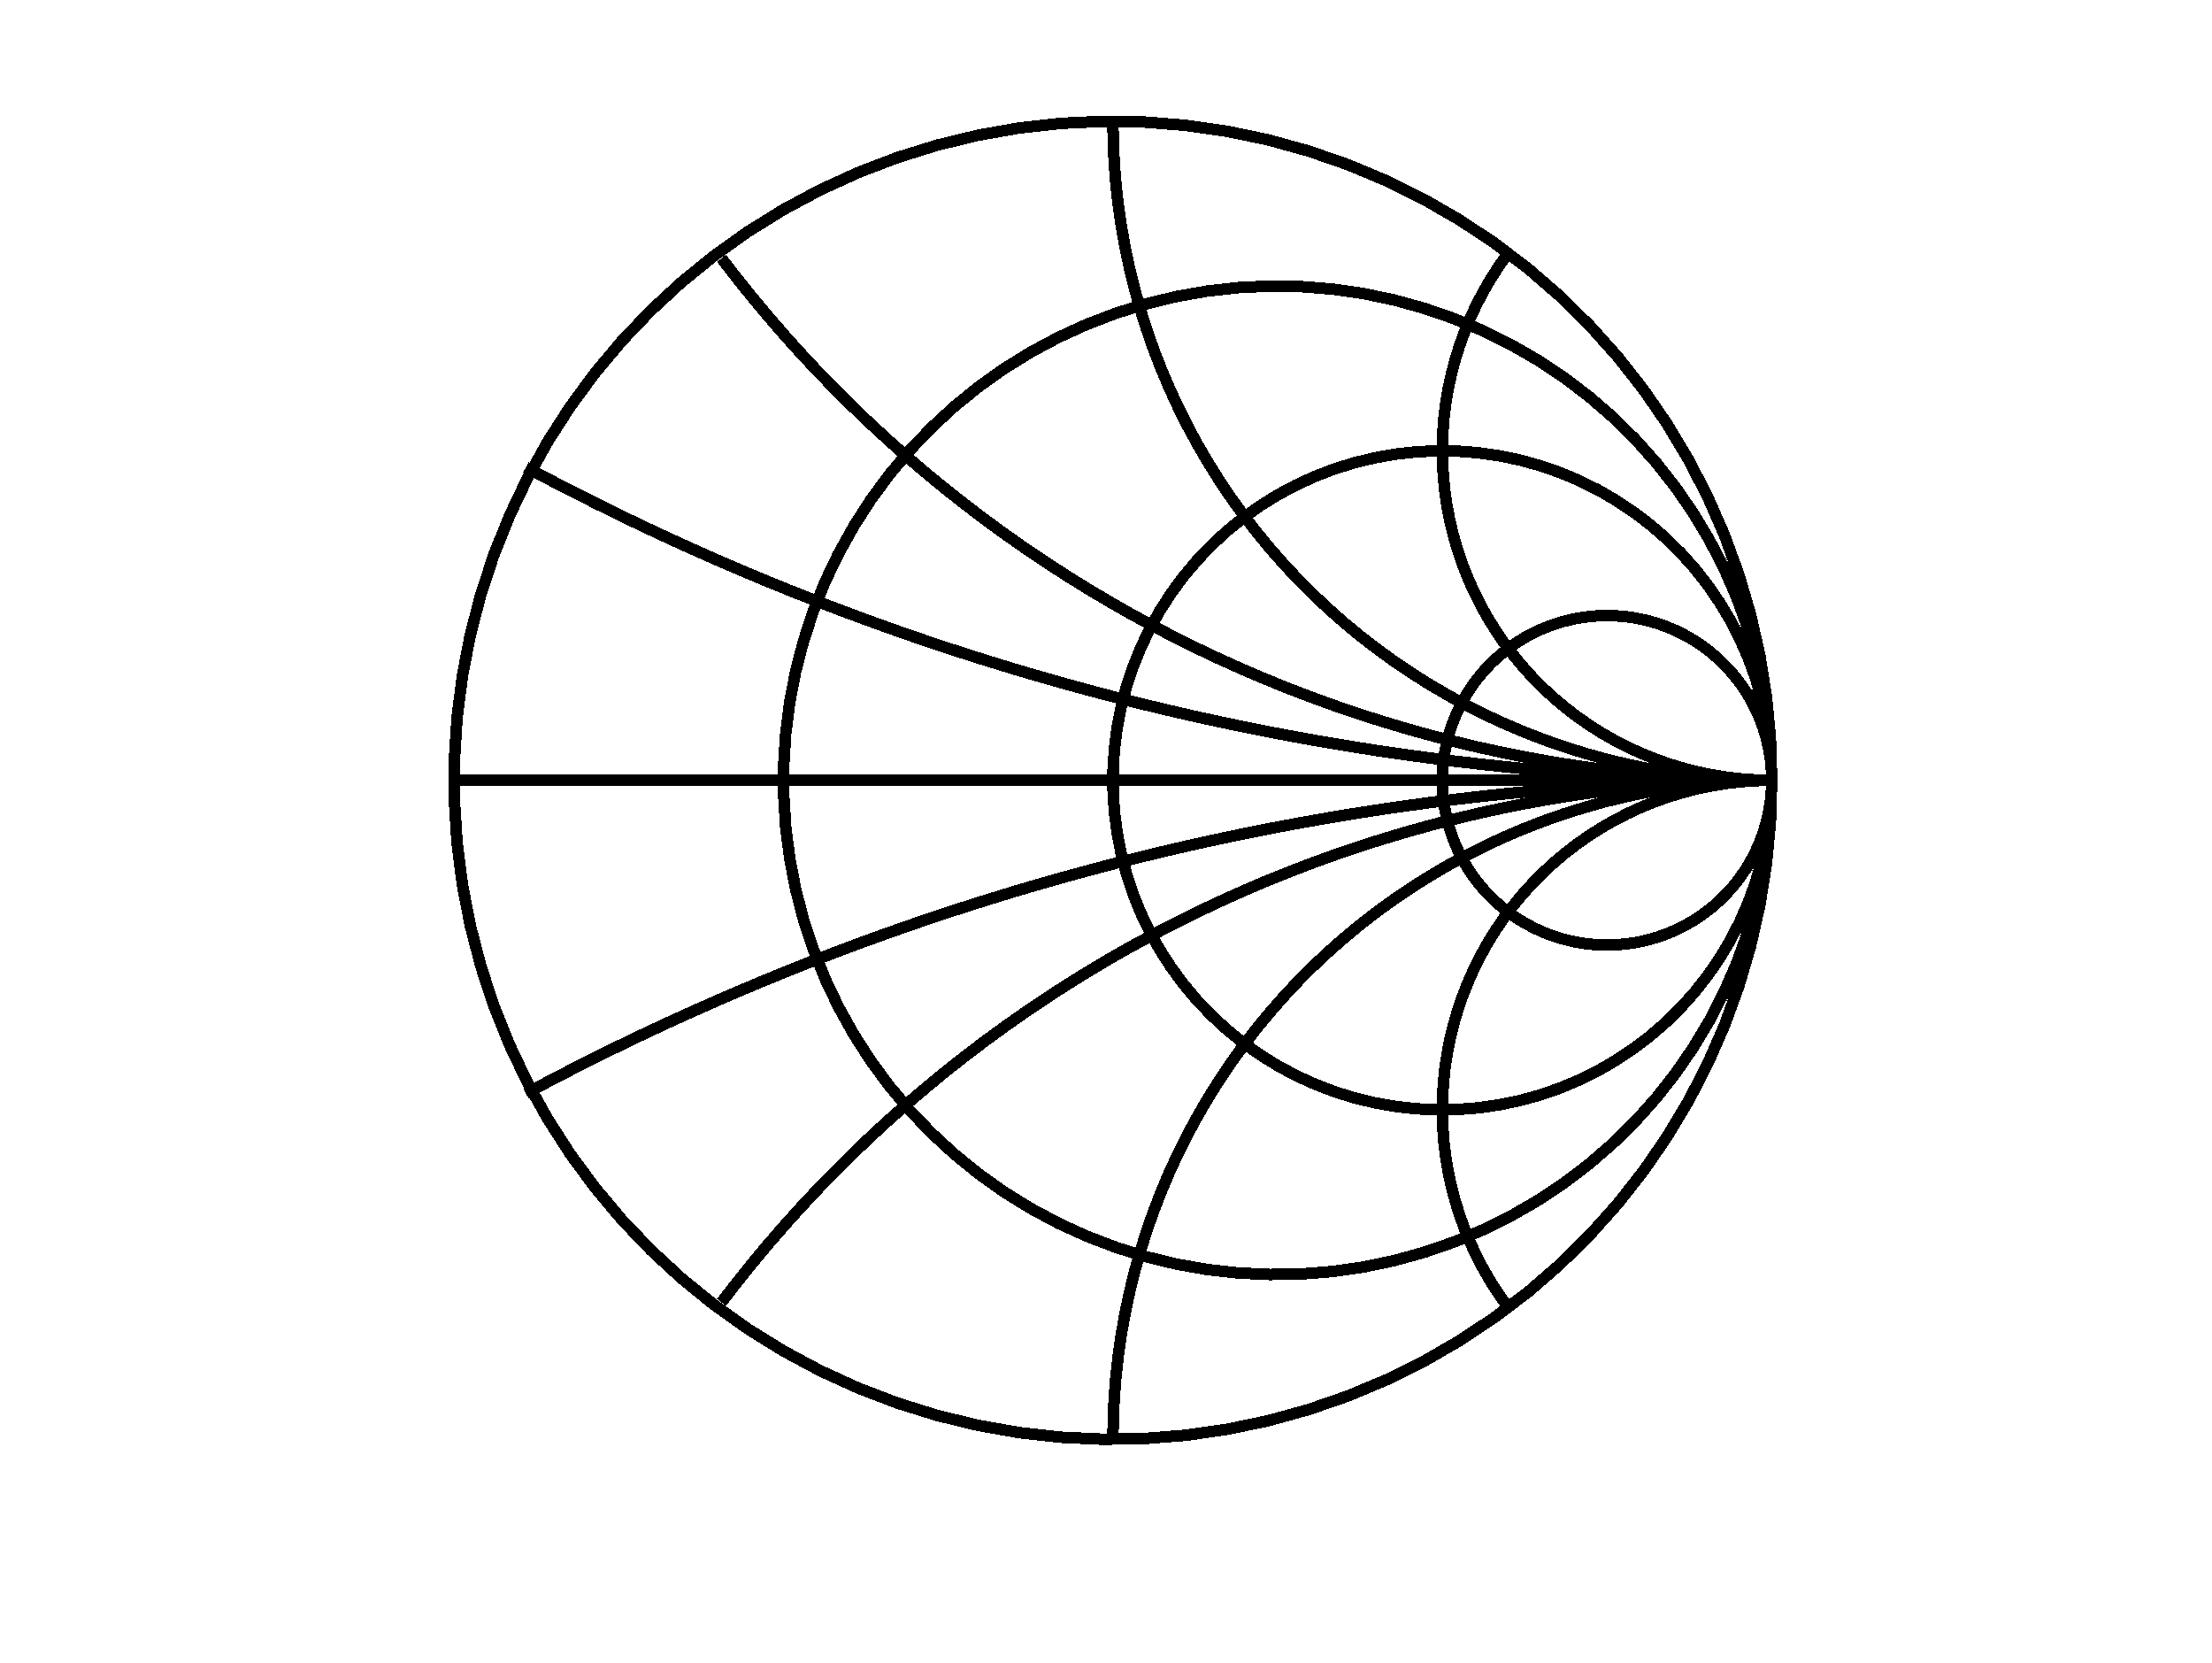
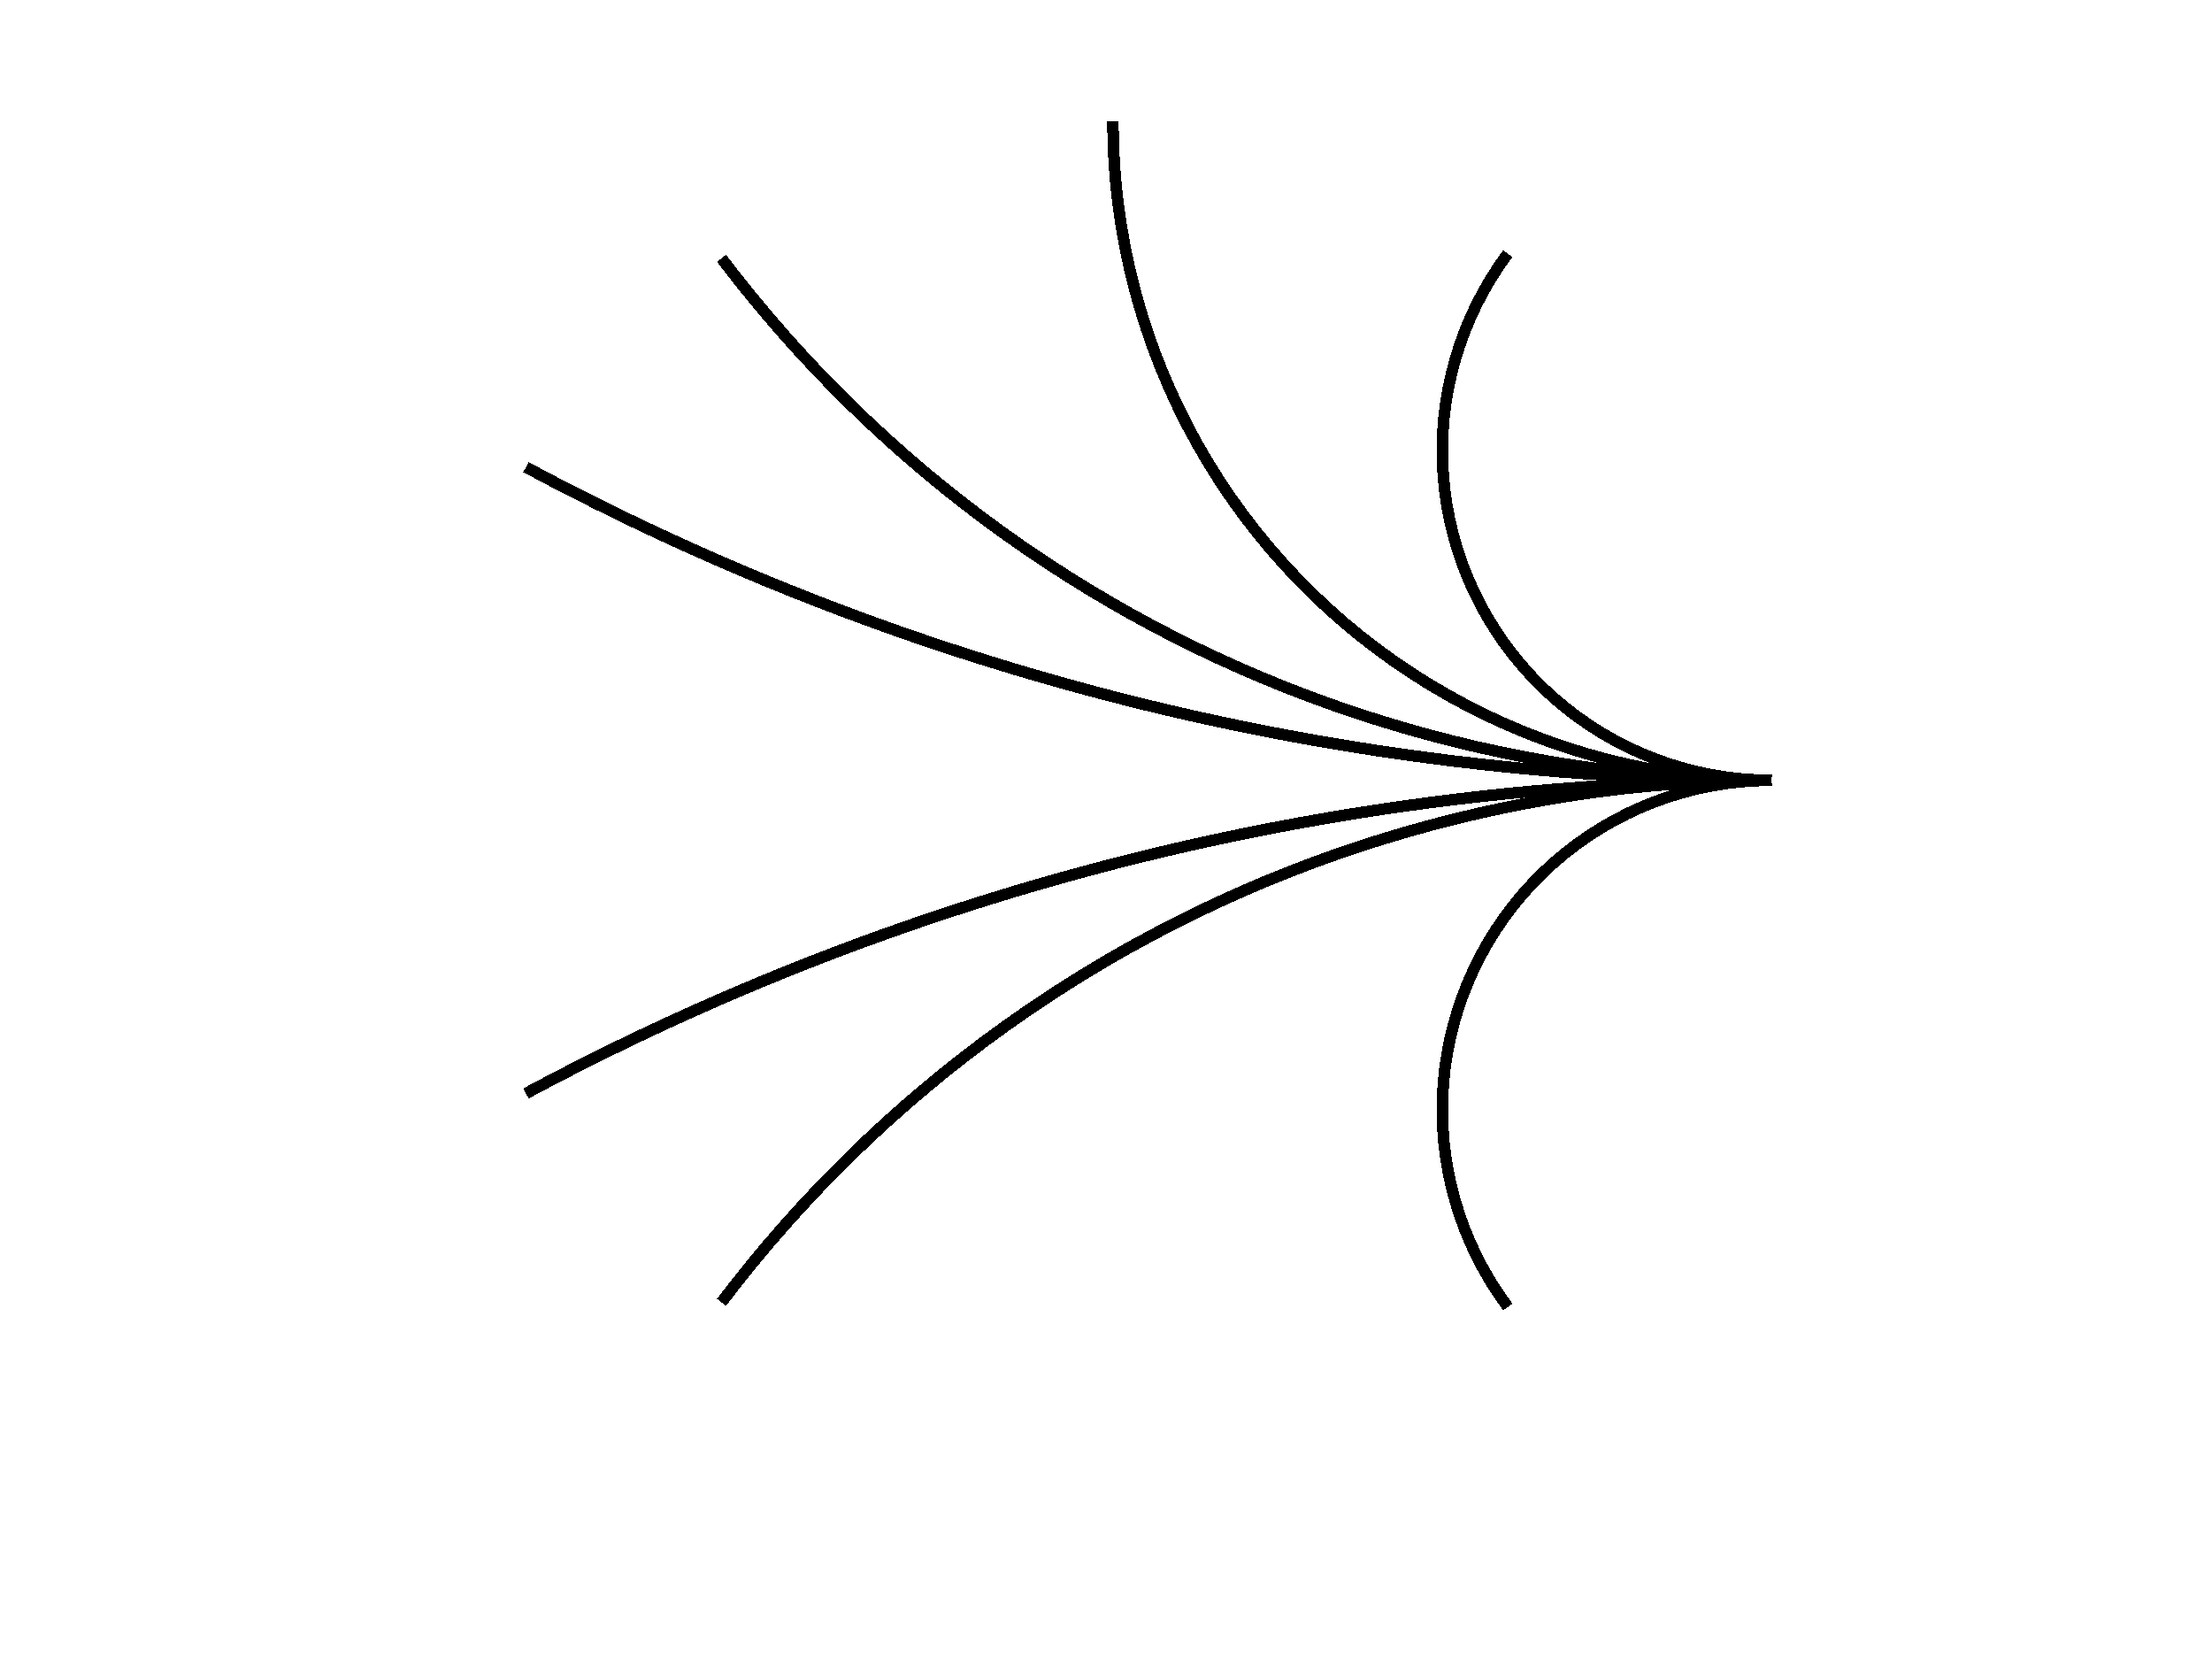
<svg xmlns="http://www.w3.org/2000/svg" xmlns:ns1="http://www.inkscape.org/namespaces/inkscape" xmlns:ns2="http://sodipodi.sourceforge.net/DTD/sodipodi-0.dtd" width="576px" height="433px" viewBox="0 0 576 433" id="svg7055" version="1.1" ns1:version="0.91 r13725" ns2:docname="smithchart.svg">
  <ns2:namedview pagecolor="#ffffff" bordercolor="#666666" borderopacity="1" objecttolerance="10" gridtolerance="10" guidetolerance="10" ns1:pageopacity="0" ns1:pageshadow="2" ns1:window-width="2115" ns1:window-height="1448" id="namedview7189" showgrid="false" ns1:zoom="2.0972222" ns1:cx="246.59513" ns1:cy="237.21288" ns1:window-x="1256" ns1:window-y="137" ns1:window-maximized="0" ns1:current-layer="g7063" />
  <title id="title7057">glps_renderer figure</title>
  <desc id="desc7059">
Creator: GL2PS 1.3.8, (C) 1999-2012 C. Geuzaine
For: Octave
CreationDate: Sat Feb 18 18:06:43 2017
</desc>
  <defs id="defs7061" />
  <g shape-rendering="crispEdges" id="g7063" style="fill:none">
    <polygon fill="#ffffff" points="75.353,374.69 504.247,374.69 504.247,31.575" id="polygon7065" style="fill:none" />
    <polygon fill="#ffffff" points="75.353,374.69 504.247,31.575 75.353,31.575" id="polygon7067" style="fill:none" />
-     <polyline fill="none" stroke="#000000" stroke-width="3" points="461.357,203.132 461.012,192.251 459.978,181.415 458.257,170.665 455.859,160.046 452.792,149.601 449.068,139.371 444.704,129.398 439.715,119.722 434.124,110.381 427.95,101.415 421.221,92.857 413.962,84.744 406.204,77.108 397.976,69.979 389.313,63.386 380.25,57.356 370.822,51.913 361.067,47.078 351.026,42.873 340.739,39.312 330.246,36.411 319.591,34.181 308.815,32.632 297.963,31.77 287.078,31.597 276.204,32.115 265.385,33.321 254.664,35.211 244.084,37.778 233.689,41.011 223.52,44.895 213.617,49.418 204.021,54.56 194.771,60.299 185.903,66.614 177.454,73.478 169.457,80.864 161.944,88.743 154.947,97.082 148.492,105.849 142.606,115.007 137.313,124.521 132.635,134.35 128.589,144.457 125.192,154.799 122.458,165.336 120.397,176.026 119.02,186.825 118.329,197.689 118.329,208.576 119.02,219.44 120.397,230.239 122.458,240.928 125.192,251.466 128.589,261.809 132.635,271.915 137.313,281.745 142.606,291.258 148.492,300.416 154.947,309.182 161.944,317.522 169.457,325.4 177.454,332.787 185.903,339.651 194.771,345.966 204.021,351.706 213.617,356.847 223.52,361.369 233.689,365.254 244.084,368.487 254.664,371.053 265.385,372.944 276.204,374.15 287.078,374.668 297.963,374.496 308.815,373.633 319.591,372.083 330.246,369.854 340.739,366.953 351.026,363.393 361.067,359.187 370.822,354.353 380.25,348.909 389.313,342.879 397.976,336.286 406.204,329.157 413.962,321.521 421.221,313.408 427.95,304.85 434.124,295.883 439.715,286.543 444.704,276.867 449.068,266.894 452.792,256.664 455.859,246.219 458.257,235.6 459.978,224.851 461.012,214.013 461.357,203.132 461.099,194.972 460.322,186.844 459.032,178.782 457.233,170.818 454.933,162.984 452.141,155.312 448.867,147.832 445.126,140.575 440.932,133.569 436.302,126.844 431.255,120.426 425.811,114.341 419.992,108.614 413.821,103.267 407.324,98.323 400.526,93.8 393.456,89.718 386.14,86.092 378.609,82.938 370.894,80.267 363.024,78.091 355.032,76.419 346.951,75.257 338.812,74.61 330.648,74.481 322.493,74.869 314.378,75.774 306.337,77.192 298.403,79.117 290.606,81.541 282.979,84.455 275.552,87.847 268.355,91.703 261.417,96.007 254.767,100.743 248.43,105.892 242.432,111.432 236.797,117.341 231.549,123.595 226.708,130.17 222.294,137.039 218.325,144.173 214.815,151.545 211.781,159.125 209.233,166.882 207.183,174.786 205.638,182.803 204.604,190.902 204.086,199.05 204.086,207.215 204.604,215.363 205.638,223.462 207.183,231.479 209.233,239.382 211.781,247.14 214.815,254.72 218.325,262.092 222.294,269.227 226.708,276.095 231.549,282.67 236.797,288.924 242.432,294.833 248.43,300.374 254.767,305.521 261.417,310.258 268.355,314.562 275.552,318.418 282.979,321.81 290.606,324.724 298.403,327.148 306.337,329.073 314.378,330.491 322.493,331.396 330.648,331.785 338.812,331.655 346.951,331.008 355.032,329.846 363.024,328.174 370.894,325.998 378.609,323.328 386.14,320.173 393.456,316.547 400.526,312.465 407.324,307.942 413.821,302.998 419.992,297.651 425.811,291.924 431.255,285.839 436.302,279.421 440.932,272.696 445.126,265.69 448.867,258.434 452.141,250.954 454.933,243.281 457.233,235.447 459.032,227.483 460.322,219.421 461.099,211.293 461.357,203.132 461.185,197.692 460.667,192.273 459.808,186.899 458.608,181.589 457.075,176.367 455.213,171.252 453.031,166.265 450.537,161.427 447.74,156.757 444.654,152.273 441.289,147.995 437.66,143.938 433.78,140.12 429.667,136.556 425.335,133.259 420.804,130.244 416.089,127.522 411.212,125.105 406.192,123.002 401.048,121.222 395.802,119.772 390.474,118.657 385.086,117.882 379.66,117.451 374.218,117.365 368.781,117.624 363.371,118.227 358.011,119.172 352.721,120.456 347.523,122.071 342.438,124.014 337.487,126.275 332.689,128.846 328.064,131.716 323.63,134.873 319.406,138.305 315.407,141.999 311.651,145.938 308.152,150.107 304.925,154.491 301.982,159.07 299.335,163.826 296.996,168.741 294.973,173.794 293.274,178.966 291.908,184.234 290.877,189.58 290.188,194.979 289.843,200.411 289.843,205.854 290.188,211.286 290.877,216.686 291.908,222.03 293.274,227.299 294.973,232.471 296.996,237.524 299.335,242.438 301.982,247.195 304.925,251.774 308.152,256.157 311.651,260.327 315.407,264.267 319.406,267.96 323.63,271.392 328.064,274.549 332.689,277.419 337.487,279.99 342.438,282.251 347.523,284.193 352.721,285.81 358.011,287.093 363.371,288.038 368.781,288.642 374.218,288.9 379.66,288.814 385.086,288.383 390.474,287.608 395.802,286.493 401.048,285.043 406.192,283.263 411.212,281.16 416.089,278.743 420.804,276.021 425.335,273.006 429.667,269.709 433.78,266.145 437.66,262.327 441.289,258.27 444.654,253.991 447.74,249.508 450.537,244.838 453.031,240 455.213,235.013 457.075,229.898 458.608,224.676 459.808,219.366 460.667,213.991 461.185,208.573 461.357,203.132 461.271,200.412 461.013,197.703 460.583,195.016 459.983,192.361 459.216,189.75 458.285,187.192 457.194,184.699 455.947,182.28 454.549,179.945 453.006,177.703 451.323,175.564 449.509,173.536 447.569,171.626 445.512,169.844 443.346,168.196 441.081,166.688 438.724,165.328 436.285,164.119 433.775,163.067 431.203,162.177 428.58,161.452 425.916,160.895 423.222,160.507 420.509,160.292 417.788,160.249 415.069,160.378 412.364,160.68 409.684,161.152 407.039,161.794 404.44,162.602 401.898,163.573 399.422,164.704 397.023,165.989 394.711,167.424 392.494,169.003 390.381,170.719 388.382,172.565 386.504,174.535 384.755,176.62 383.141,178.812 381.67,181.101 380.347,183.479 379.177,185.937 378.166,188.463 377.316,191.049 376.632,193.684 376.118,196.356 375.773,199.056 375.601,201.771 375.601,204.493 375.773,207.209 376.118,209.909 376.632,212.582 377.316,215.216 378.166,217.802 379.177,220.328 380.347,222.786 381.67,225.164 383.141,227.453 384.755,229.645 386.504,231.73 388.382,233.7 390.381,235.546 392.494,237.262 394.711,238.841 397.023,240.276 399.422,241.561 401.898,242.692 404.44,243.663 407.039,244.471 409.684,245.113 412.364,245.585 415.069,245.887 417.788,246.017 420.509,245.973 423.222,245.758 425.916,245.37 428.58,244.813 431.203,244.088 433.775,243.198 436.285,242.146 438.724,240.938 441.081,239.577 443.346,238.069 445.512,236.421 447.569,234.639 449.509,232.729 451.323,230.701 453.006,228.562 454.549,226.32 455.947,223.985 457.194,221.566 458.285,219.073 459.216,216.516 459.983,213.904 460.583,211.25 461.013,208.562 461.271,205.853 461.357,203.132" id="polyline7137" style="fill:none" />
    <polyline fill="none" stroke="#000000" stroke-width="3" points="392.636,66.018 390.389,69.172 388.287,72.424 386.333,75.768 384.533,79.196 382.889,82.703 381.405,86.28 380.084,89.92 378.929,93.617 377.941,97.361 377.124,101.146 376.478,104.965 376.005,108.809 375.707,112.67 375.583,116.541 375.633,120.413 375.859,124.279 376.258,128.131 376.832,131.961 377.577,135.761 378.493,139.524 379.578,143.241 380.83,146.906 382.246,150.511 383.823,154.047 385.559,157.51 387.448,160.89 389.488,164.182 391.675,167.377 394.004,170.472 396.47,173.458 399.069,176.329 401.794,179.081 404.641,181.706 407.603,184.2 410.675,186.559 413.851,188.775 417.123,190.847 420.485,192.769 423.93,194.537 427.452,196.147 431.043,197.597 434.696,198.884 438.403,200.004 442.157,200.956 445.95,201.737 449.774,202.347 453.622,202.783 457.486,203.045 461.357,203.132" id="polyline7139" style="fill:none" />
    <polyline fill="none" stroke="#000000" stroke-width="3" points="392.636,340.248 390.389,337.093 388.287,333.841 386.333,330.497 384.533,327.068 382.889,323.562 381.405,319.985 380.084,316.345 378.929,312.648 377.941,308.904 377.124,305.119 376.478,301.3 376.005,297.457 375.707,293.595 375.583,289.725 375.633,285.852 375.859,281.986 376.258,278.134 376.832,274.304 377.577,270.504 378.493,266.741 379.578,263.024 380.83,259.359 382.246,255.754 383.823,252.217 385.559,248.755 387.448,245.375 389.488,242.083 391.675,238.887 394.004,235.793 396.47,232.807 399.069,229.936 401.794,227.185 404.641,224.559 407.603,222.064 410.675,219.707 413.851,217.489 417.123,215.418 420.485,213.496 423.93,211.729 427.452,210.118 431.043,208.667 434.696,207.381 438.403,206.261 442.157,205.309 445.95,204.528 449.774,203.918 453.622,203.482 457.486,203.22 461.357,203.132" id="polyline7141" style="fill:none" />
    <polyline fill="none" stroke="#000000" stroke-width="3" points="289.8,31.575 289.888,37.074 290.152,42.567 290.593,48.048 291.208,53.513 291.999,58.956 292.964,64.37 294.101,69.75 295.411,75.091 296.891,80.388 298.54,85.634 300.356,90.825 302.338,95.955 304.483,101.019 306.79,106.011 309.255,110.927 311.876,115.761 314.651,120.509 317.577,125.166 320.651,129.726 323.869,134.186 327.229,138.54 330.726,142.784 334.357,146.913 338.119,150.925 342.008,154.813 346.019,158.575 350.149,162.207 354.393,165.704 358.747,169.063 363.207,172.282 367.767,175.355 372.423,178.281 377.171,181.056 382.005,183.678 386.921,186.143 391.914,188.449 396.978,190.595 402.107,192.576 407.298,194.393 412.544,196.042 417.841,197.521 423.183,198.831 428.563,199.969 433.977,200.934 439.419,201.724 444.884,202.34 450.366,202.78 455.859,203.044 461.357,203.132" id="polyline7143" style="fill:none" />
-     <polyline fill="none" stroke="#000000" stroke-width="3" points="289.8,374.69 289.888,369.191 290.152,363.698 290.593,358.216 291.208,352.751 291.999,347.31 292.964,341.896 294.101,336.515 295.411,331.174 296.891,325.877 298.54,320.631 300.356,315.44 302.338,310.31 304.483,305.247 306.79,300.254 309.255,295.338 311.876,290.504 314.651,285.756 317.577,281.1 320.651,276.539 323.869,272.08 327.229,267.726 330.726,263.481 334.357,259.352 338.119,255.34 342.008,251.452 346.019,247.69 350.149,244.058 354.393,240.561 358.747,237.202 363.207,233.983 367.767,230.91 372.423,227.984 377.171,225.209 382.005,222.587 386.921,220.122 391.914,217.815 396.978,215.67 402.107,213.688 407.298,211.873 412.544,210.223 417.841,208.743 423.183,207.434 428.563,206.296 433.977,205.332 439.419,204.541 444.884,203.925 450.366,203.485 455.859,203.221 461.357,203.132" id="polyline7145" style="fill:none" />
    <polyline fill="none" stroke="#000000" stroke-width="3" points="187.879,67.231 191.828,72.342 195.872,77.377 200.011,82.336 204.242,87.216 208.563,92.016 212.976,96.733 217.475,101.367 222.062,105.915 226.732,110.375 231.486,114.747 236.322,119.029 241.237,123.219 246.23,127.315 251.3,131.317 256.444,135.224 261.661,139.032 266.948,142.741 272.304,146.351 277.727,149.858 283.215,153.264 288.767,156.565 294.379,159.761 300.051,162.851 305.78,165.833 311.564,168.708 317.401,171.473 323.289,174.127 329.226,176.67 335.21,179.102 341.238,181.419 347.31,183.624 353.421,185.713 359.571,187.687 365.756,189.545 371.976,191.286 378.228,192.91 384.508,194.416 390.816,195.803 397.149,197.071 403.505,198.22 409.881,199.249 416.276,200.158 422.687,200.946 429.111,201.614 435.546,202.16 441.991,202.585 448.443,202.889 454.899,203.072 461.357,203.132" id="polyline7147" style="fill:none" />
    <polyline fill="none" stroke="#000000" stroke-width="3" points="187.879,339.034 191.828,333.923 195.872,328.888 200.011,323.929 204.242,319.049 208.563,314.249 212.976,309.532 217.475,304.898 222.062,300.351 226.732,295.89 231.486,291.518 236.322,287.236 241.237,283.046 246.23,278.949 251.3,274.947 256.444,271.042 261.661,267.233 266.948,263.524 272.304,259.915 277.727,256.407 283.215,253.001 288.767,249.7 294.379,246.504 300.051,243.414 305.78,240.431 311.564,237.557 317.401,234.792 323.289,232.138 329.226,229.594 335.21,227.164 341.238,224.845 347.31,222.641 353.421,220.552 359.571,218.578 365.756,216.72 371.976,214.979 378.228,213.355 384.508,211.85 390.816,210.462 397.149,209.194 403.505,208.045 409.881,207.016 416.276,206.107 422.687,205.319 429.111,204.651 435.546,204.104 441.991,203.68 448.443,203.375 454.899,203.193 461.357,203.132" id="polyline7149" style="fill:none" />
    <polyline fill="none" stroke="#000000" stroke-width="3" points="136.954,121.612 143.047,124.842 149.172,128.01 155.329,131.116 161.516,134.16 167.734,137.142 173.981,140.061 180.258,142.917 186.562,145.71 192.895,148.44 199.254,151.105 205.641,153.708 212.052,156.245 218.489,158.718 224.951,161.126 231.437,163.469 237.945,165.747 244.477,167.959 251.03,170.105 257.604,172.186 264.199,174.2 270.814,176.148 277.448,178.029 284.101,179.844 290.771,181.592 297.459,183.272 304.164,184.886 310.884,186.432 317.619,187.91 324.369,189.32 331.133,190.663 337.91,191.938 344.699,193.144 351.5,194.282 358.312,195.352 365.135,196.353 371.967,197.286 378.809,198.149 385.659,198.944 392.516,199.671 399.38,200.328 406.251,200.917 413.127,201.436 420.008,201.886 426.893,202.267 433.782,202.578 440.673,202.821 447.567,202.994 454.462,203.098 461.357,203.132" id="polyline7151" style="fill:none" />
    <polyline fill="none" stroke="#000000" stroke-width="3" points="136.954,284.652 143.047,281.423 149.172,278.255 155.329,275.149 161.516,272.105 167.734,269.123 173.981,266.204 180.258,263.348 186.562,260.555 192.895,257.825 199.254,255.159 205.641,252.558 212.052,250.02 218.489,247.547 224.951,245.139 231.437,242.796 237.945,240.519 244.477,238.306 251.03,236.16 257.604,234.079 264.199,232.065 270.814,230.117 277.448,228.235 284.101,226.421 290.771,224.673 297.459,222.993 304.164,221.379 310.884,219.833 317.619,218.355 324.369,216.945 331.133,215.602 337.91,214.328 344.699,213.121 351.5,211.983 358.312,210.913 365.135,209.912 371.967,208.979 378.809,208.116 385.659,207.32 392.516,206.594 399.38,205.937 406.251,205.349 413.127,204.83 420.008,204.379 426.893,203.999 433.782,203.687 440.673,203.444 447.567,203.271 454.462,203.167 461.357,203.132" id="polyline7153" style="fill:none" />
-     <polyline fill="none" stroke="#000000" stroke-width="3" points="118.243,203.132 461.357,203.132" id="polyline7187" style="fill:none" />
  </g>
</svg>